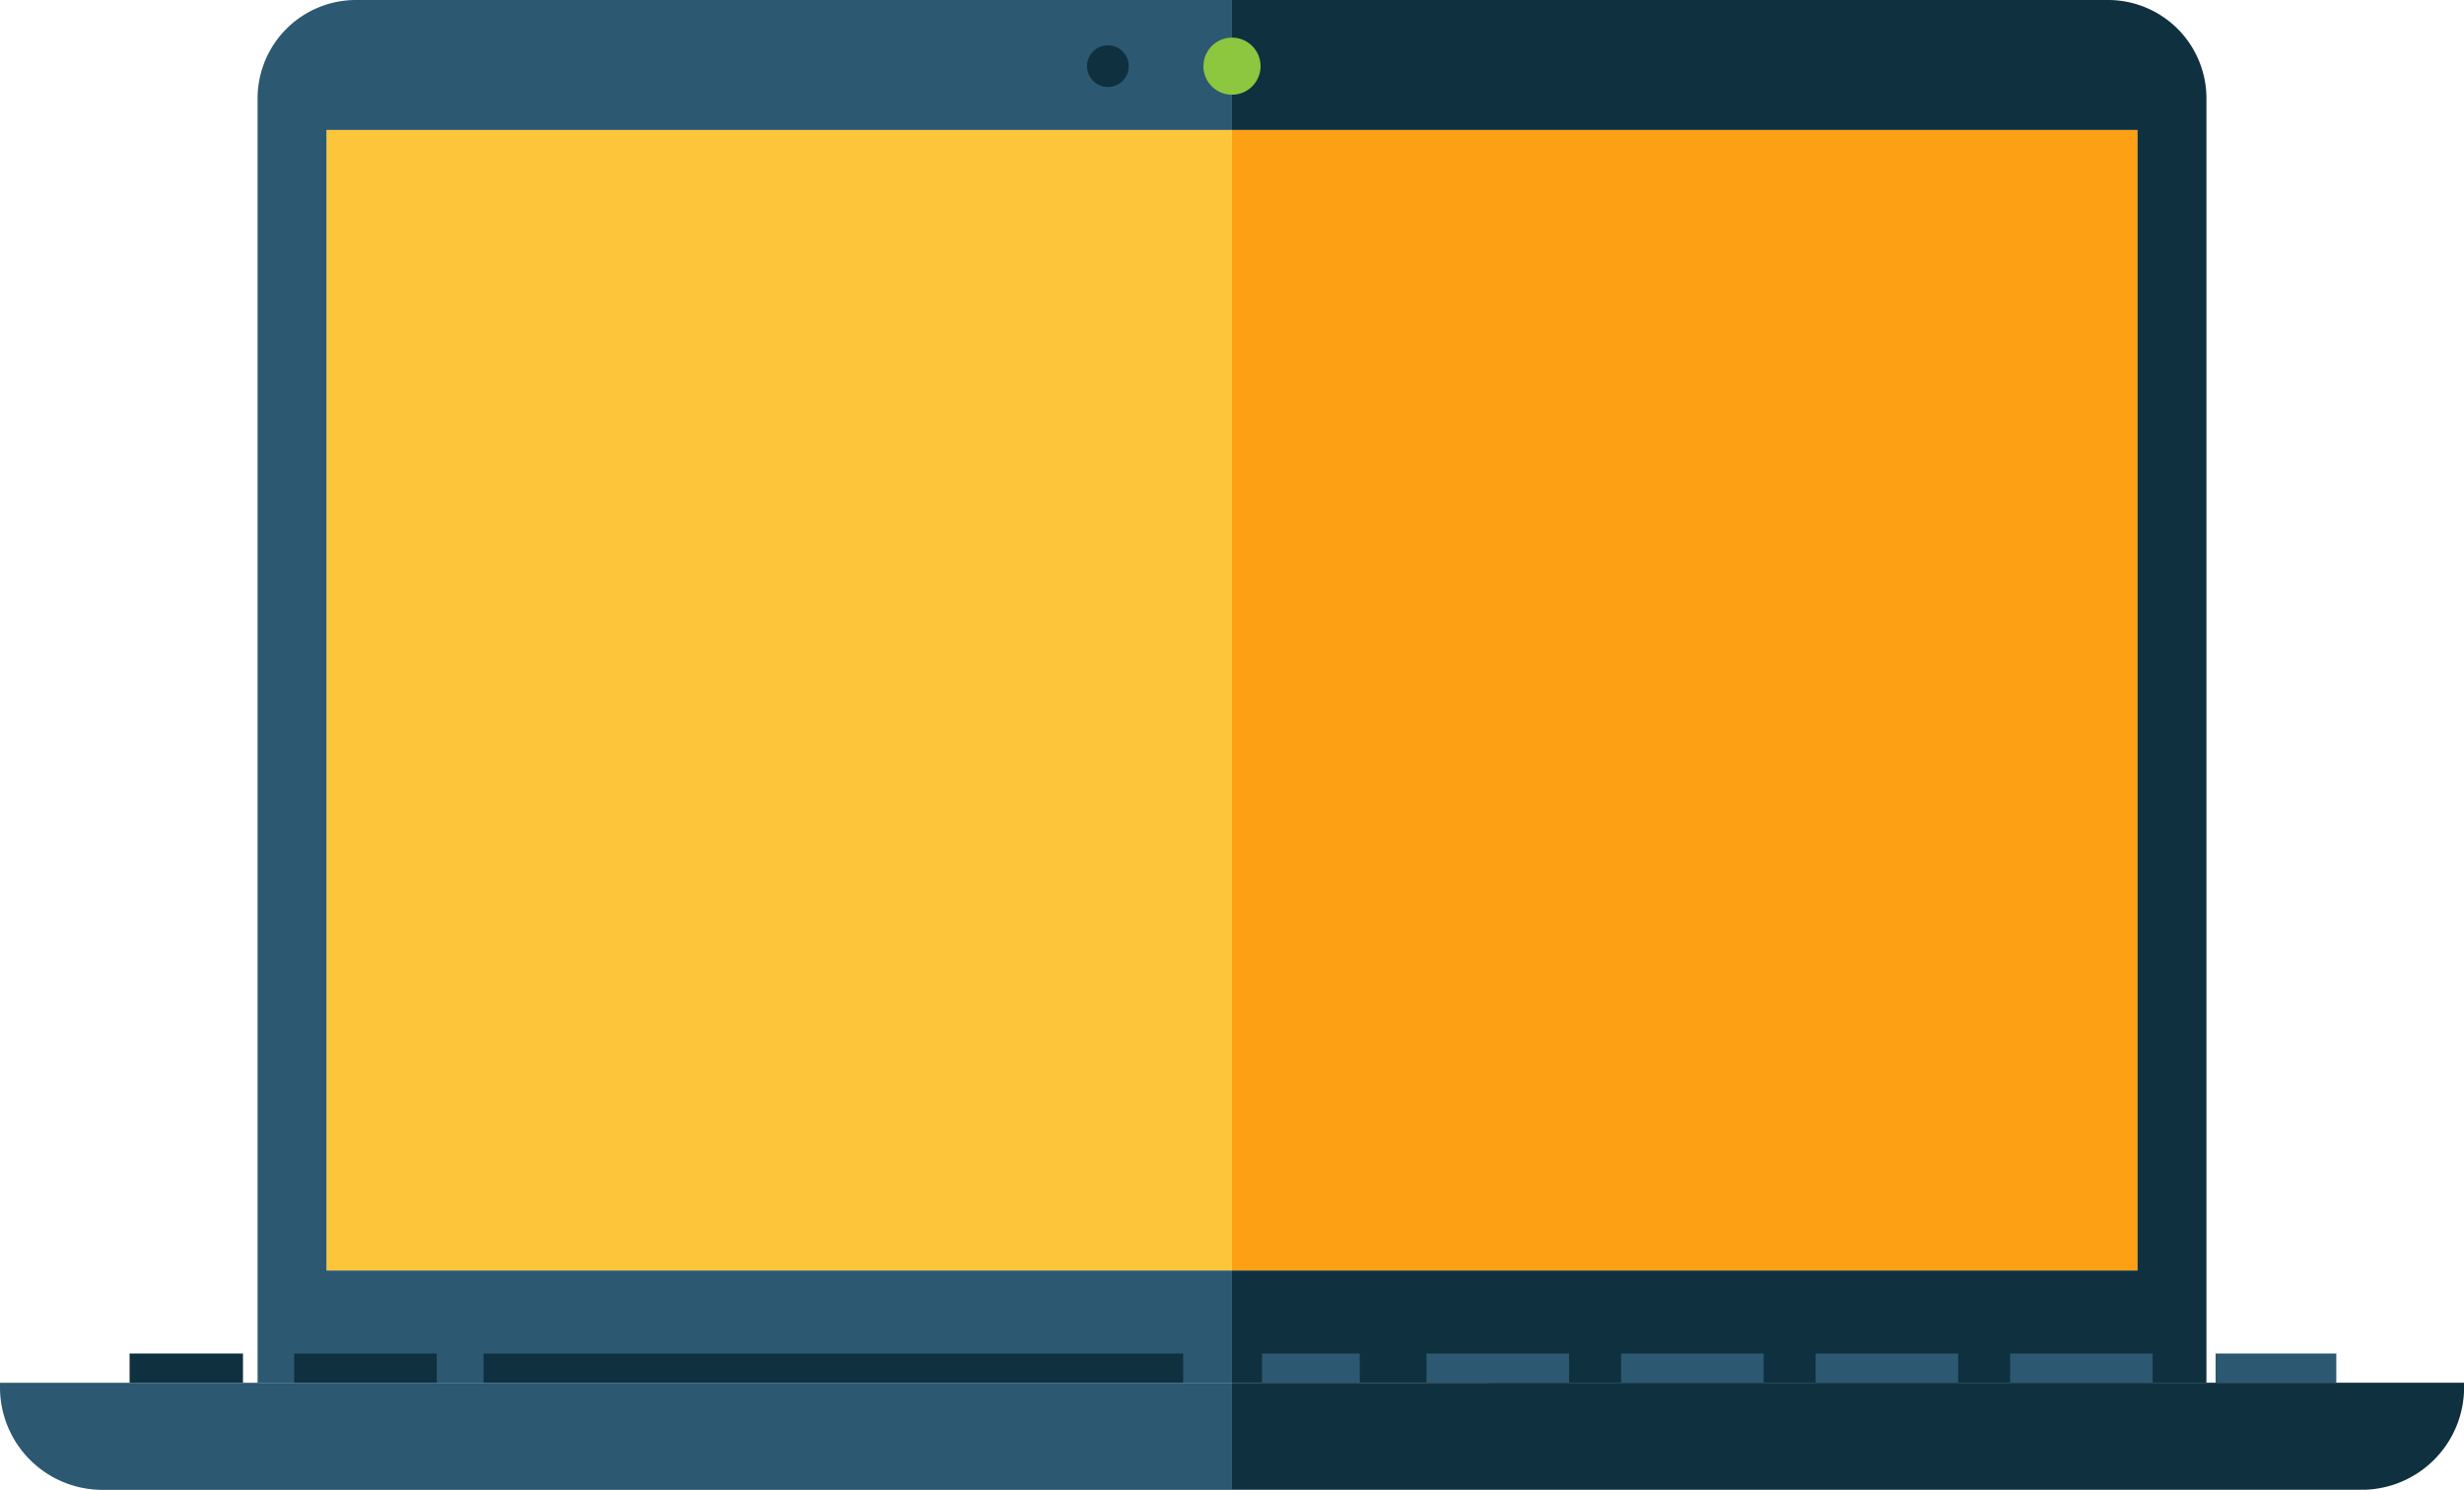
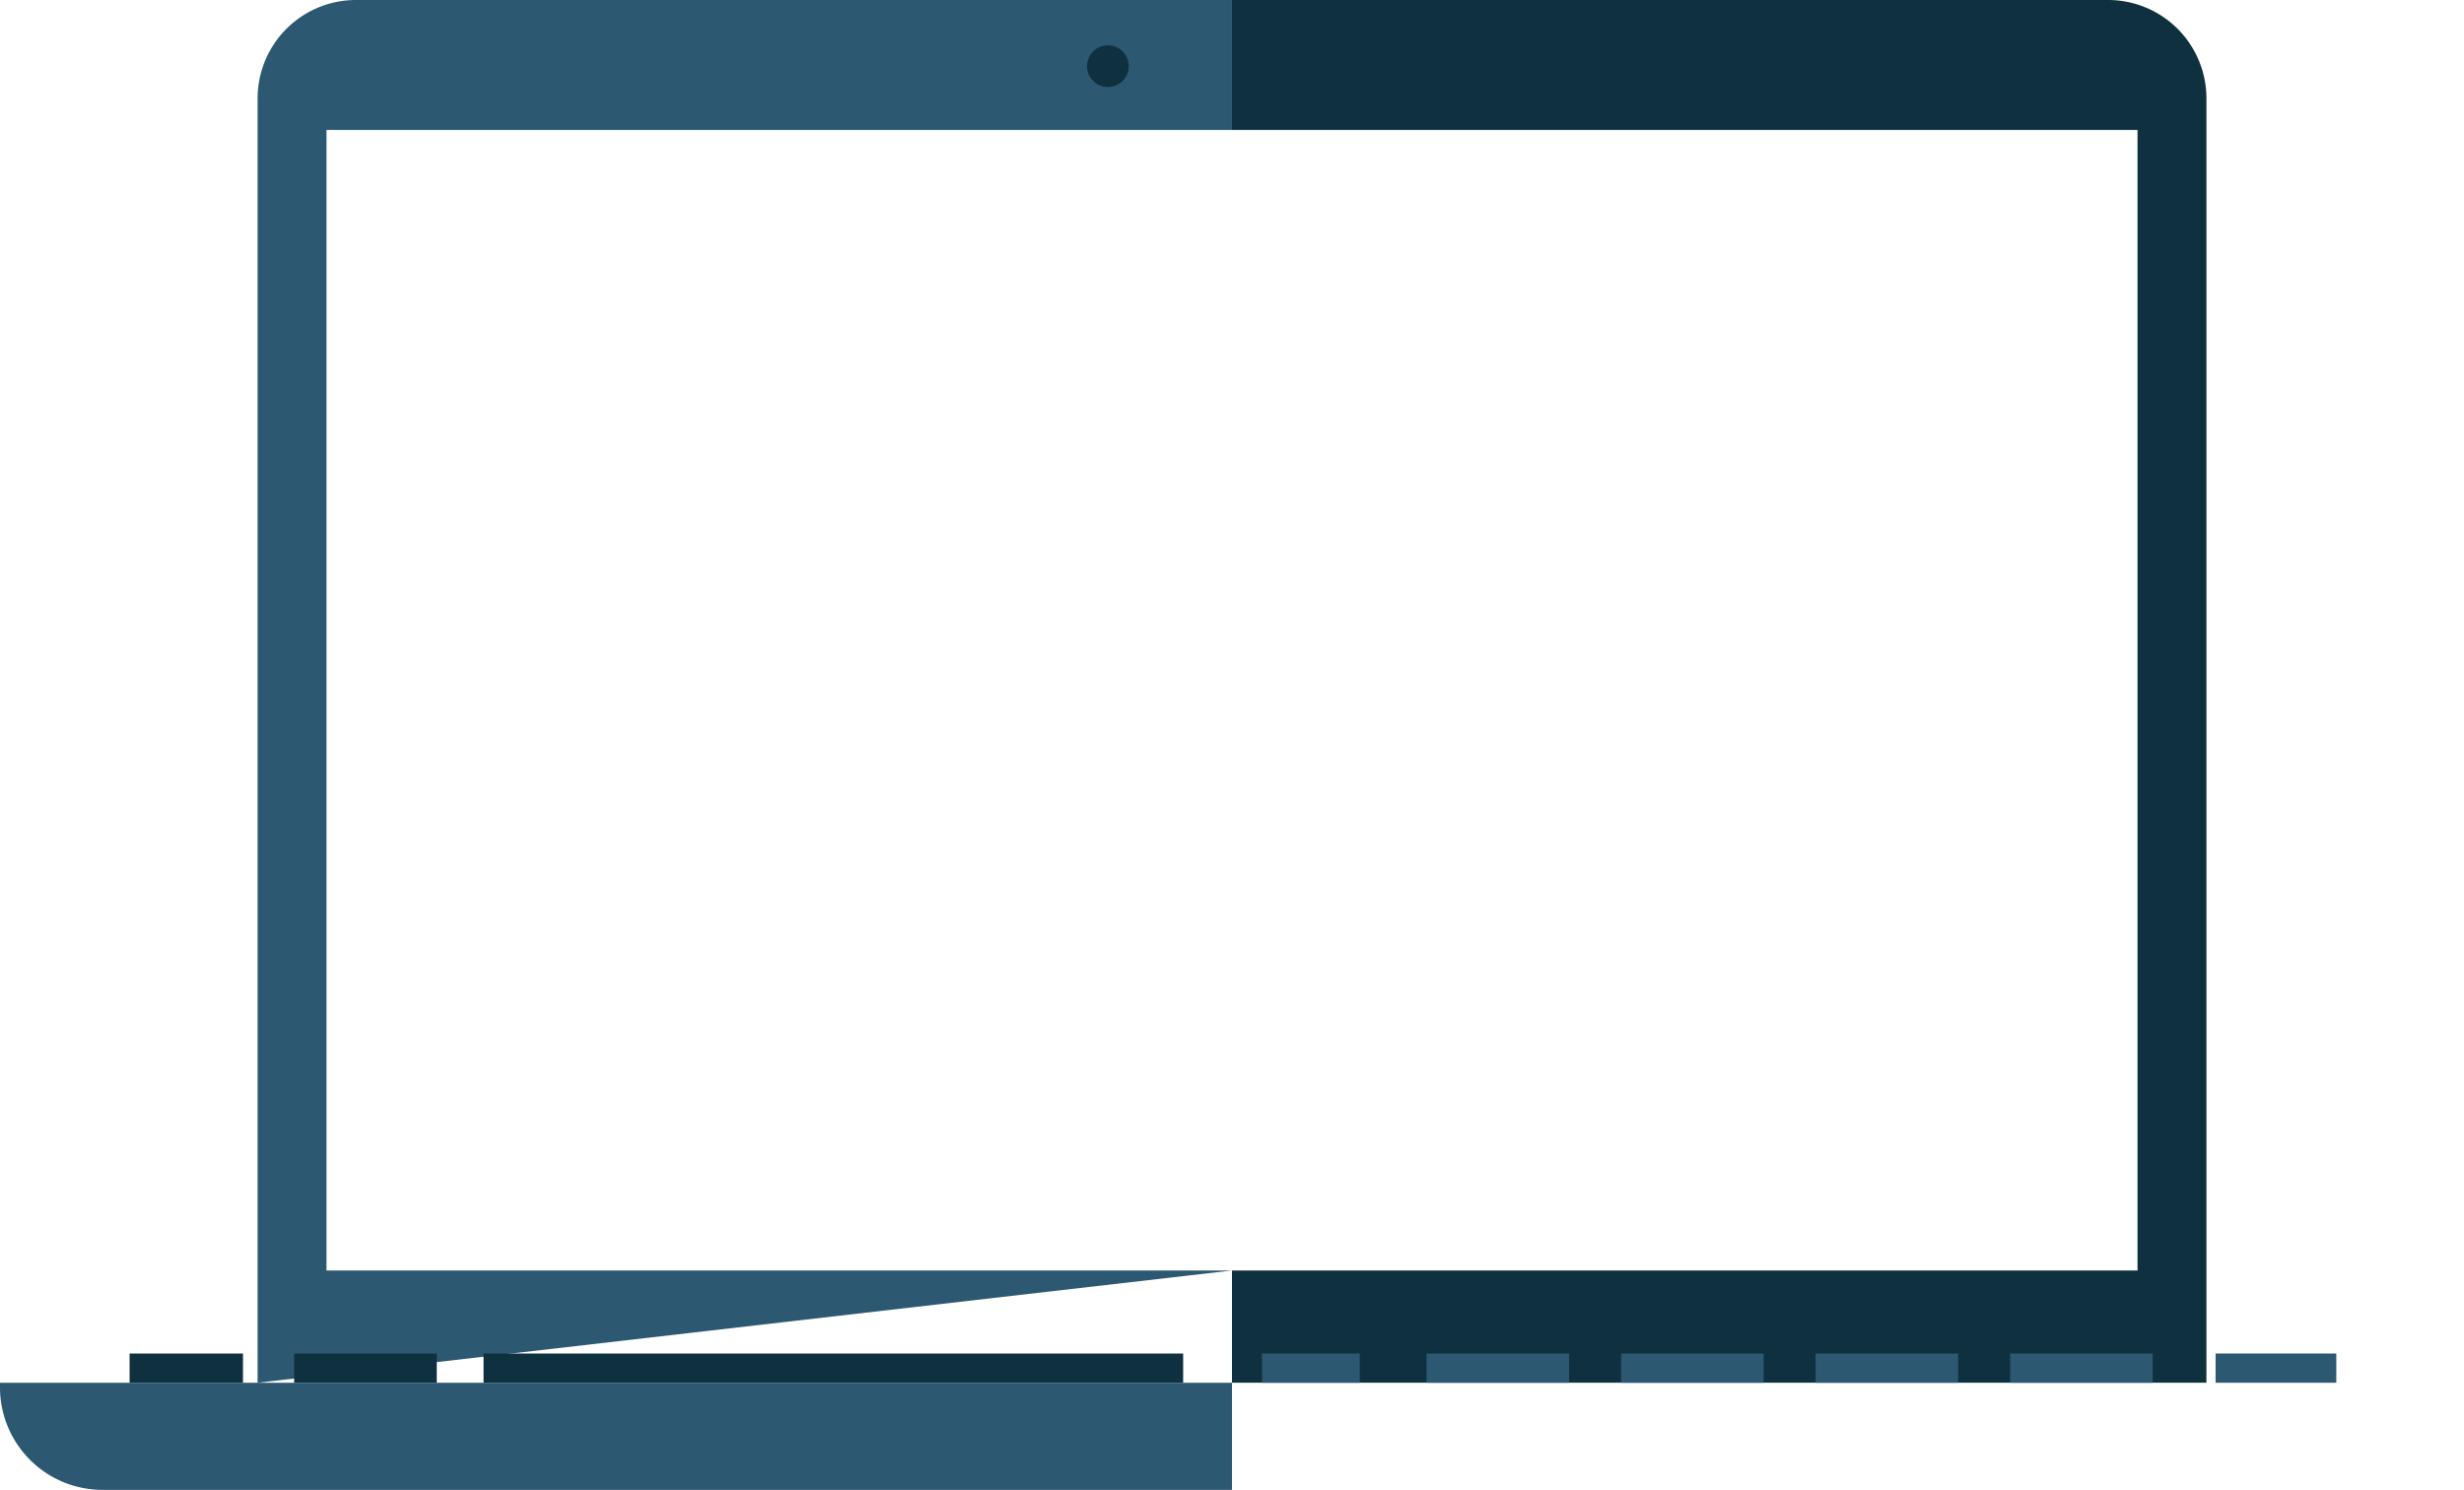
<svg xmlns="http://www.w3.org/2000/svg" id="グループ_338" data-name="グループ 338" width="79.343" height="47.979" viewBox="0 0 79.343 47.979">
  <defs>
    <clipPath id="clip-path">
      <rect id="長方形_379" data-name="長方形 379" width="79.343" height="47.979" fill="none" />
    </clipPath>
  </defs>
-   <rect id="長方形_368" data-name="長方形 368" width="29.159" height="36.732" transform="translate(39.671 4.185)" fill="#fda014" />
-   <rect id="長方形_369" data-name="長方形 369" width="29.157" height="36.732" transform="translate(10.513 4.185)" fill="#fdc63a" />
  <g id="グループ_324" data-name="グループ 324" transform="translate(0 0)">
    <g id="グループ_323" data-name="グループ 323" clip-path="url(#clip-path)">
-       <path id="パス_5779" data-name="パス 5779" d="M39.741,40.917H10.583V4.185H39.741V0H11.534A3.169,3.169,0,0,0,8.365,3.169V44.532H39.741Z" transform="translate(-0.07 0)" fill="#2c5871" />
+       <path id="パス_5779" data-name="パス 5779" d="M39.741,40.917H10.583V4.185H39.741V0H11.534A3.169,3.169,0,0,0,8.365,3.169V44.532Z" transform="translate(-0.07 0)" fill="#2c5871" />
      <path id="パス_5780" data-name="パス 5780" d="M69.165,4.185V40.917H40.006v3.615H71.384V3.169A3.169,3.169,0,0,0,68.214,0H40.006V4.185Z" transform="translate(-0.335 0)" fill="#0f303f" />
      <rect id="長方形_370" data-name="長方形 370" width="3.651" height="0.942" transform="translate(4.173 43.591)" fill="#0f303f" />
      <rect id="長方形_371" data-name="長方形 371" width="4.592" height="0.942" transform="translate(9.472 43.591)" fill="#0f303f" />
      <rect id="長方形_372" data-name="長方形 372" width="3.147" height="0.942" transform="translate(40.638 43.591)" fill="#2c5871" />
      <rect id="長方形_373" data-name="長方形 373" width="4.592" height="0.942" transform="translate(45.935 43.591)" fill="#2c5871" />
      <rect id="長方形_374" data-name="長方形 374" width="4.591" height="0.942" transform="translate(52.2 43.591)" fill="#2c5871" />
      <rect id="長方形_375" data-name="長方形 375" width="4.591" height="0.942" transform="translate(58.464 43.591)" fill="#2c5871" />
      <rect id="長方形_376" data-name="長方形 376" width="4.591" height="0.942" transform="translate(64.727 43.591)" fill="#2c5871" />
      <rect id="長方形_377" data-name="長方形 377" width="3.887" height="0.942" transform="translate(71.344 43.591)" fill="#2c5871" />
      <rect id="長方形_378" data-name="長方形 378" width="22.528" height="0.942" transform="translate(15.571 43.591)" fill="#0f303f" />
      <path id="パス_5781" data-name="パス 5781" d="M0,44.909v.149a3.3,3.3,0,0,0,3.3,3.3H39.671V44.909Z" transform="translate(0 -0.376)" fill="#2c5871" />
-       <path id="パス_5782" data-name="パス 5782" d="M40.006,44.909v3.447H76.381a3.3,3.3,0,0,0,3.3-3.3v-.149Z" transform="translate(-0.335 -0.376)" fill="#0f303f" />
-       <path id="パス_5783" data-name="パス 5783" d="M39.081,2.137A.919.919,0,1,1,40,3.06a.92.92,0,0,1-.922-.923" transform="translate(-0.328 -0.01)" fill="#8dc63f" />
      <path id="パス_5784" data-name="パス 5784" d="M35.3,2.139a.671.671,0,1,1,.674.675.672.672,0,0,1-.674-.675" transform="translate(-0.296 -0.012)" fill="#0f303f" />
    </g>
  </g>
</svg>